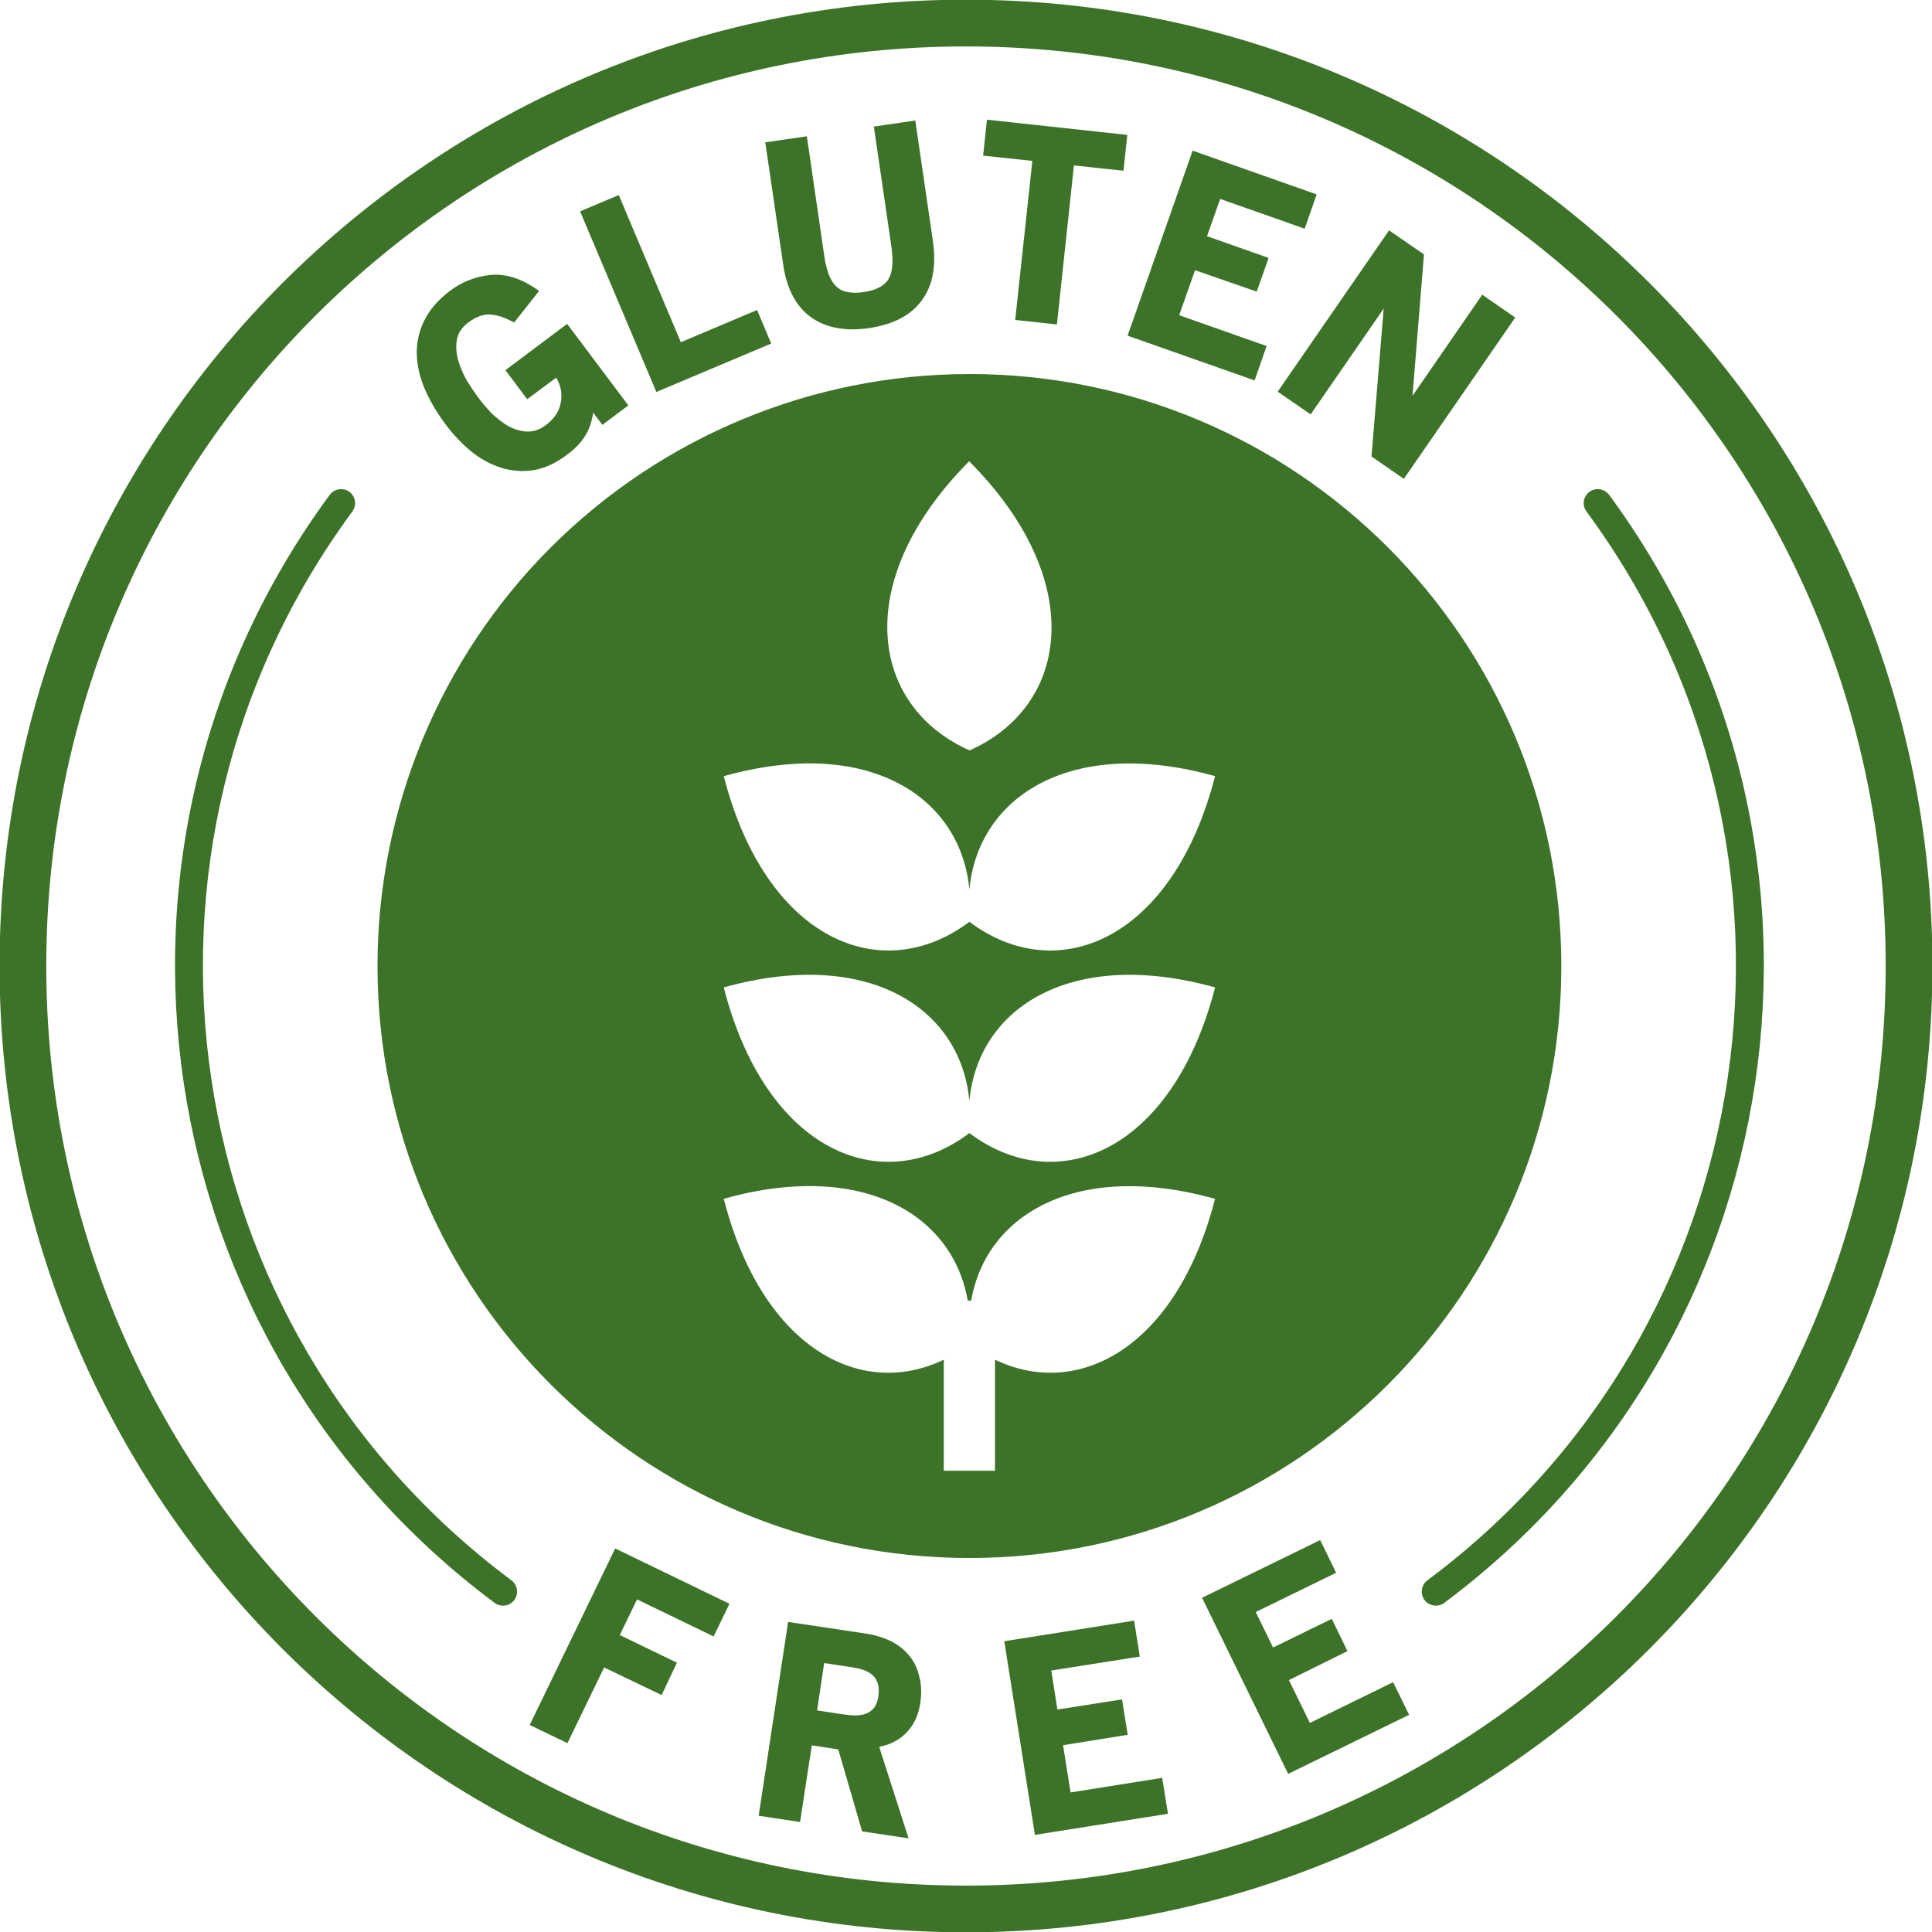
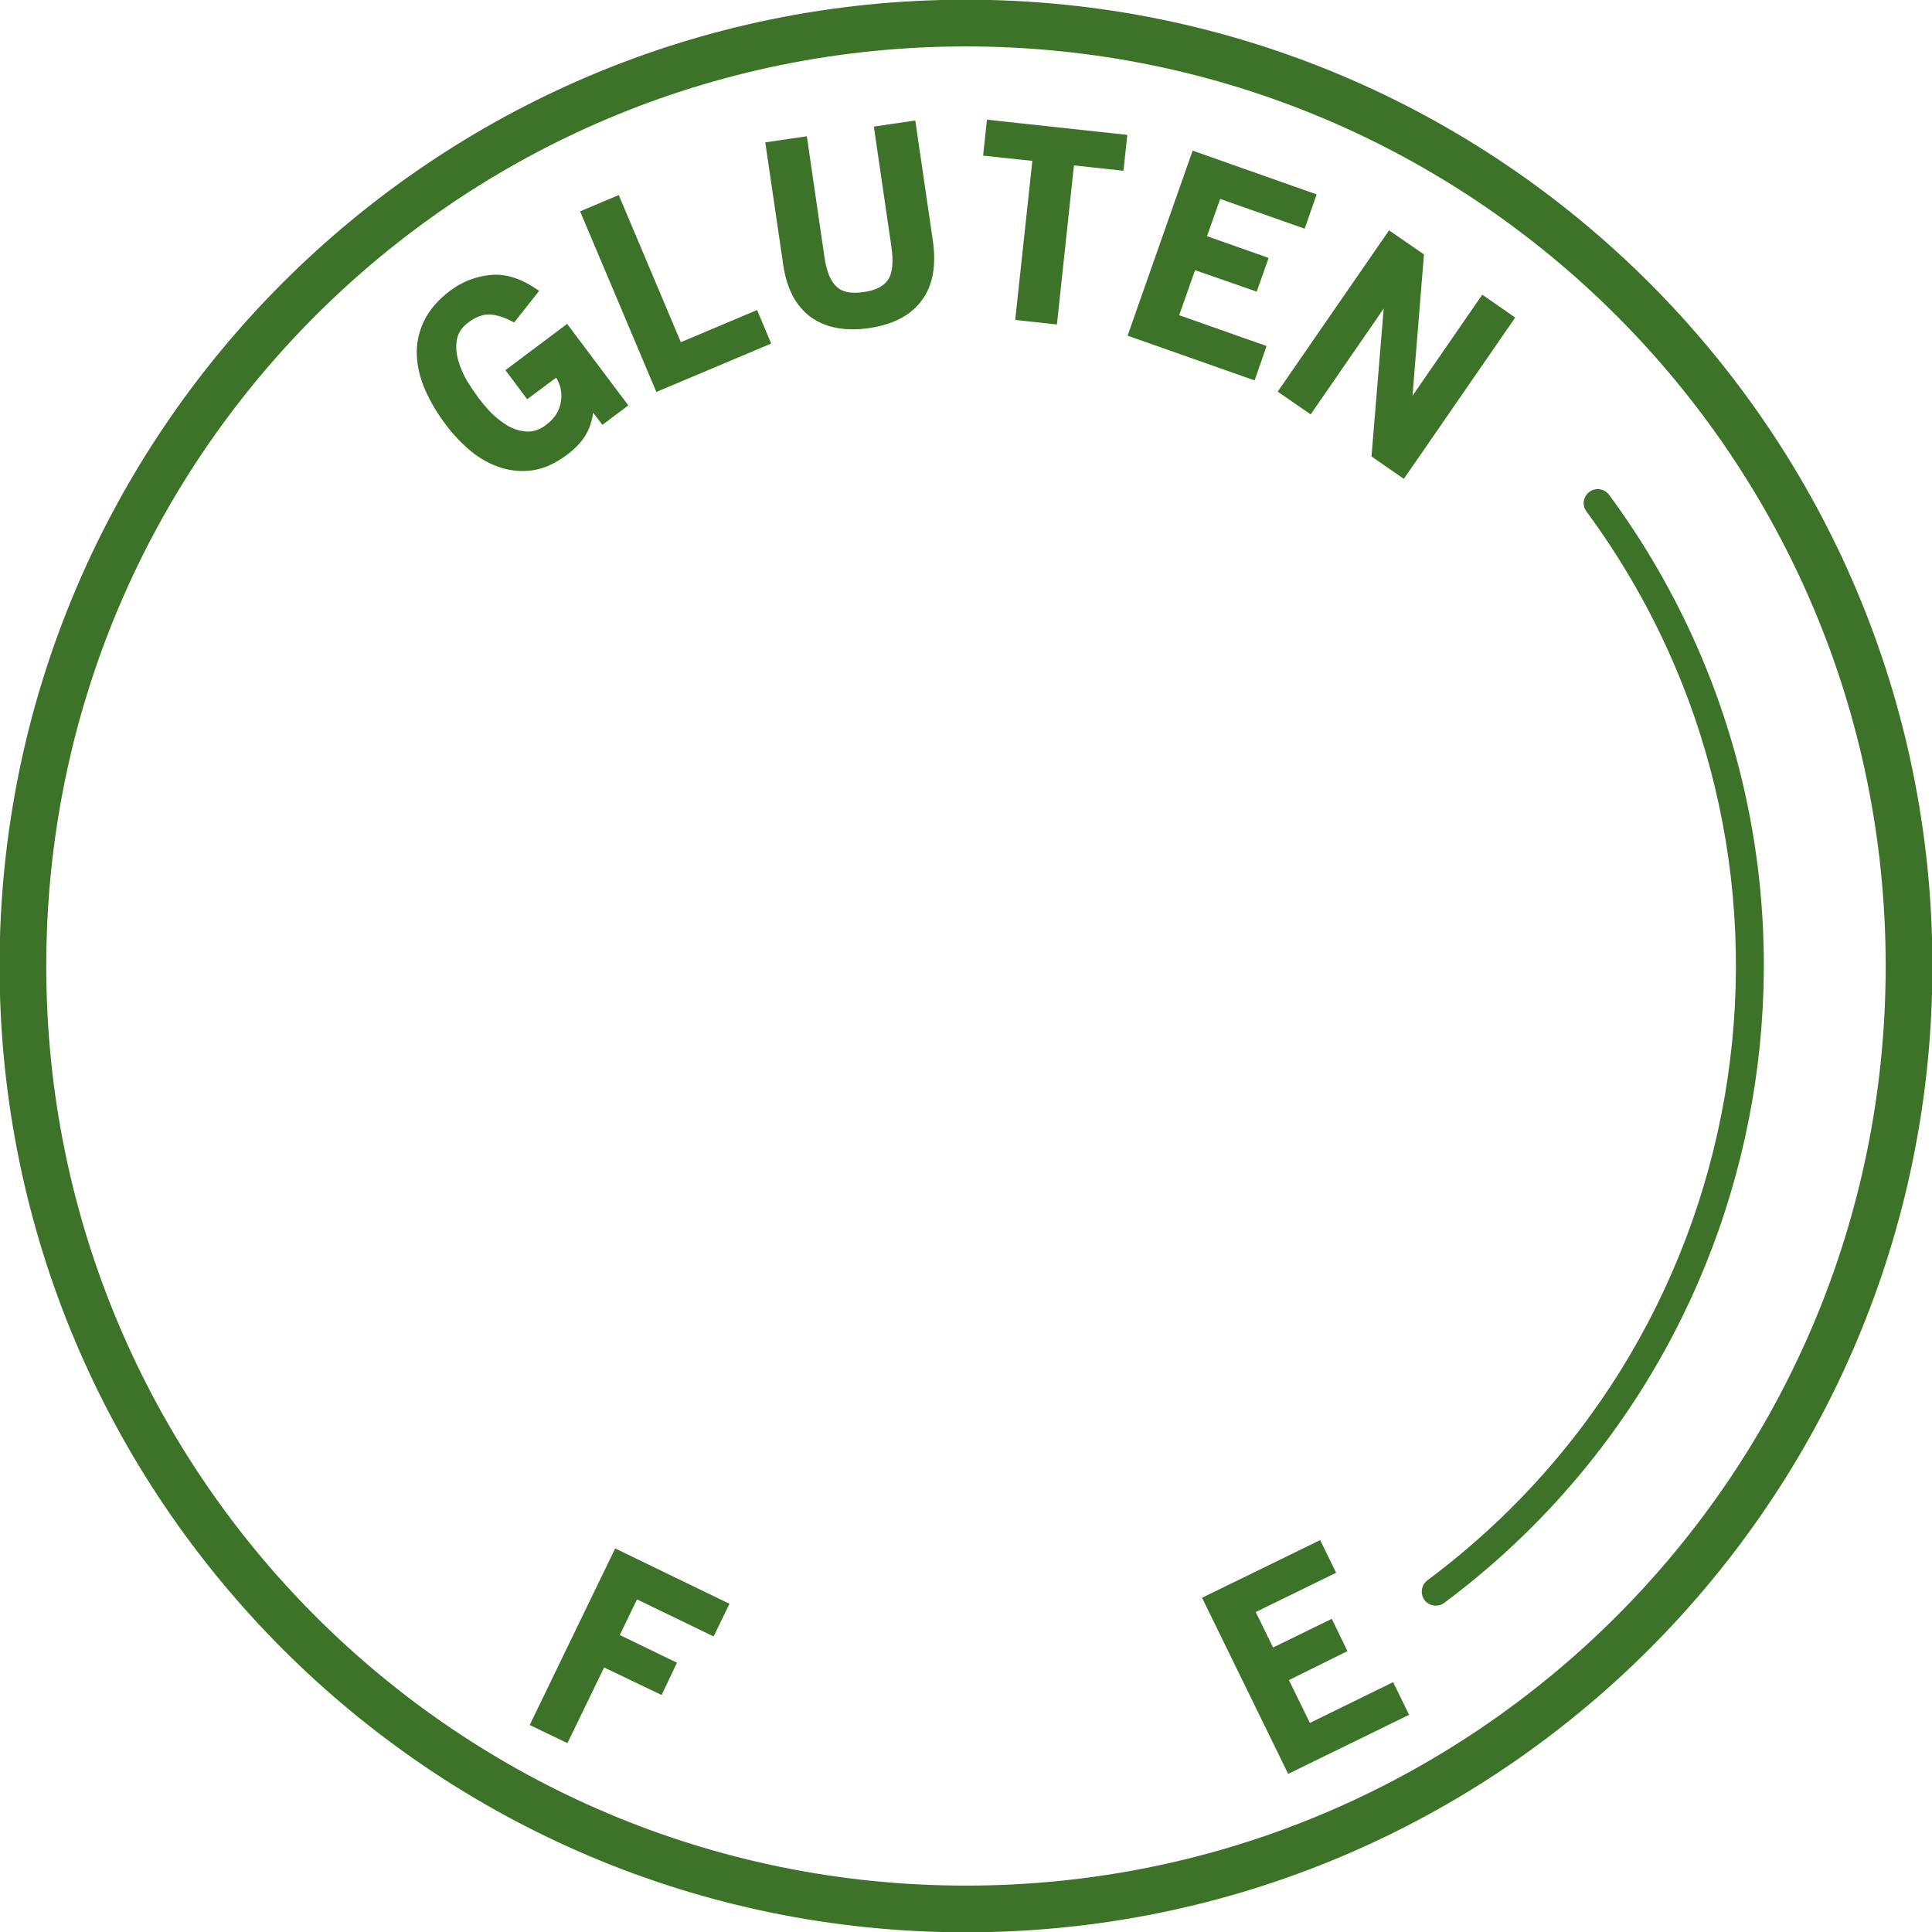
<svg xmlns="http://www.w3.org/2000/svg" width="500" zoomAndPan="magnify" viewBox="0 0 375 375" height="500" preserveAspectRatio="xMidYMid meet">
-   <path fill="#3d7328" d="M 66.004 94.949 C 65.18 95 64.453 95.422 63.984 96.074 C 13.73 164.34 28.043 260.418 95.98 311.098 C 97.176 312.016 98.93 311.77 99.82 310.574 C 100.723 309.348 100.473 307.625 99.246 306.723 C 33.641 257.82 19.852 165.188 68.379 99.297 C 69.777 97.422 68.328 94.777 66.004 94.949 Z M 66.004 94.949 " fill-opacity="1" fill-rule="evenodd" />
-   <path fill="#3d7328" d="M 156.566 230.219 C 174.227 230.02 185.562 239.266 187.836 252.449 L 188.508 252.449 C 191.41 235.613 209.164 225.227 235.844 232.691 C 228.426 261.516 209.34 271.73 193.129 263.914 L 193.129 285.469 L 183.188 285.469 L 183.188 263.914 C 166.957 271.734 147.875 261.516 140.484 232.691 C 146.277 231.043 151.672 230.27 156.566 230.219 Z M 156.566 189.207 C 175.195 189.012 186.812 199.301 188.16 213.664 C 189.855 195.531 207.992 183.891 235.844 191.656 C 227.652 223.48 205.223 232.77 188.16 219.93 C 171.074 232.77 148.648 223.48 140.48 191.656 C 146.277 190.031 151.672 189.262 156.566 189.207 Z M 156.566 148.172 C 175.195 147.977 186.812 158.285 188.16 172.652 C 189.855 154.523 207.961 142.852 235.844 150.648 C 227.652 182.492 205.223 191.734 188.16 178.922 C 171.074 191.734 148.648 182.492 140.48 150.648 C 146.277 149.023 151.672 148.25 156.566 148.172 Z M 188.113 89.535 C 211.094 112.586 207.676 136.984 188.191 145.656 C 168.66 136.938 165.234 112.535 188.113 89.535 Z M 188.168 72.598 C 157.691 72.598 128.473 84.715 106.918 106.242 C 85.363 127.797 73.273 157.016 73.273 187.516 C 73.273 250.953 124.699 302.406 188.168 302.406 C 251.633 302.406 303.051 250.957 303.051 187.516 C 303.051 124.047 251.629 72.598 188.168 72.598 Z M 188.168 72.598 " fill-opacity="1" fill-rule="evenodd" />
  <path fill="#3d7328" d="M 187.484 9.012 C 286.137 9.012 366.012 88.828 366.012 187.492 C 366.012 286.121 286.137 365.996 187.484 365.996 C 88.855 365.996 8.98 286.121 8.98 187.492 C 8.98 88.828 88.855 9.012 187.484 9.012 Z M 187.484 -0.059 C 83.957 -0.059 -0.086 83.938 -0.086 187.484 C -0.086 291.008 83.953 375.059 187.484 375.059 C 291.031 375.059 375.082 291.008 375.082 187.484 C 375.082 83.938 291.039 -0.059 187.484 -0.059 Z M 187.484 -0.059 " fill-opacity="1" fill-rule="evenodd" />
  <path fill="#3d7328" d="M 116.926 82.465 L 121.957 78.688 L 110.082 62.863 L 98.105 71.844 L 102.324 77.492 L 107.953 73.297 C 108.816 74.734 109.121 76.242 108.898 77.801 C 108.668 79.66 107.691 81.195 106.012 82.465 C 104.789 83.402 103.52 83.832 102.242 83.762 C 100.996 83.695 99.777 83.32 98.582 82.66 C 97.449 81.996 96.375 81.133 95.359 80.164 C 94.383 79.113 93.531 78.133 92.844 77.188 C 92.176 76.293 91.453 75.219 90.668 73.965 C 89.914 72.664 89.34 71.332 88.945 69.965 C 88.551 68.59 88.457 67.25 88.672 65.996 C 88.875 64.684 89.613 63.578 90.855 62.617 C 92.449 61.445 93.91 60.93 95.25 61.059 C 96.617 61.164 98.129 61.664 99.793 62.605 L 104.648 56.453 C 102.887 55.23 101.242 54.359 99.727 53.891 C 98.191 53.398 96.703 53.23 95.238 53.363 C 92.324 53.66 89.742 54.664 87.445 56.375 C 85.012 58.195 83.309 60.188 82.281 62.352 C 81.273 64.48 80.801 66.672 80.906 68.961 C 80.996 71.184 81.551 73.469 82.562 75.777 C 83.574 78.027 84.887 80.242 86.508 82.398 C 87.977 84.371 89.621 86.09 91.43 87.598 C 93.223 89.051 95.148 90.109 97.176 90.762 C 99.191 91.406 101.309 91.586 103.5 91.27 C 105.668 90.926 107.867 89.914 110.059 88.27 C 111.547 87.152 112.688 85.984 113.488 84.734 C 114.309 83.484 114.859 81.957 115.137 80.102 Z M 116.926 82.465 " fill-opacity="1" fill-rule="nonzero" />
  <path fill="#3d7328" d="M 127.398 76.078 L 149.684 66.684 L 146.953 60.172 L 132.152 66.422 L 120.102 37.859 L 112.598 41.02 Z M 127.398 76.078 " fill-opacity="1" fill-rule="nonzero" />
  <path fill="#3d7328" d="M 178.926 58.293 C 181.059 55.41 181.762 51.566 181.07 46.75 L 177.656 23.387 L 169.613 24.57 L 173.012 47.836 C 173.434 50.738 173.254 52.855 172.453 54.184 C 172.062 54.82 171.461 55.367 170.664 55.789 C 169.891 56.215 168.859 56.523 167.59 56.695 C 165.195 57.043 163.445 56.699 162.348 55.617 C 161.188 54.57 160.406 52.59 159.988 49.641 L 156.609 26.453 L 148.539 27.633 L 152.02 51.383 C 152.699 56.043 154.48 59.426 157.387 61.562 C 160.32 63.648 164.094 64.344 168.695 63.684 C 173.406 62.977 176.816 61.199 178.926 58.293 Z M 178.926 58.293 " fill-opacity="1" fill-rule="nonzero" />
  <path fill="#3d7328" d="M 208.449 32.109 L 218.066 33.141 L 218.809 26.184 L 191.566 23.23 L 190.824 30.211 L 200.379 31.227 L 197.051 62.102 L 205.148 62.977 Z M 208.449 32.109 " fill-opacity="1" fill-rule="nonzero" />
  <path fill="#3d7328" d="M 218.863 65.156 L 243.52 73.84 L 245.844 67.164 L 228.879 61.184 L 231.957 52.445 L 243.926 56.609 L 246.238 50.062 L 234.277 45.844 L 236.836 38.613 L 253.234 44.387 L 255.562 37.734 L 231.488 29.238 Z M 218.863 65.156 " fill-opacity="1" fill-rule="nonzero" />
  <path fill="#3d7328" d="M 266.207 88.602 L 272.488 92.945 L 294.102 61.637 L 287.703 57.199 L 274.168 76.82 L 276.391 49.383 L 269.617 44.711 L 248 76.02 L 254.402 80.434 L 268.574 59.895 Z M 266.207 88.602 " fill-opacity="1" fill-rule="nonzero" />
  <path fill="#3d7328" d="M 310.32 94.949 C 311.121 95 311.867 95.422 312.348 96.074 C 362.598 164.34 348.289 260.418 280.352 311.098 C 279.148 312.016 277.402 311.77 276.504 310.574 C 275.605 309.348 275.855 307.625 277.078 306.723 C 342.695 257.824 356.477 165.188 307.945 99.297 C 306.523 97.422 308 94.777 310.32 94.949 Z M 310.32 94.949 " fill-opacity="1" fill-rule="evenodd" />
  <path fill="#3d7328" d="M 123.648 310.441 L 138.512 317.633 L 141.586 311.293 L 119.406 300.551 L 102.816 334.82 L 110.141 338.344 L 117.258 323.656 L 128.422 329.004 L 131.395 322.73 L 120.301 317.359 Z M 123.648 310.441 " fill-opacity="1" fill-rule="nonzero" />
-   <path fill="#3d7328" d="M 169.656 325.453 C 170.059 325.898 170.309 326.426 170.457 327.078 C 170.609 327.727 170.609 328.48 170.48 329.348 C 170.332 330.324 170.008 331.074 169.559 331.598 C 169.105 332.121 168.559 332.473 167.887 332.695 C 167.234 332.891 166.512 332.996 165.738 332.969 C 164.938 332.914 164.164 332.84 163.395 332.719 L 158.598 331.988 L 159.973 322.801 L 165.59 323.652 C 167.555 323.957 168.91 324.551 169.656 325.453 Z M 167.336 355.473 L 176.352 356.82 L 170.652 339.062 C 172.855 338.637 174.629 337.688 176 336.238 C 177.402 334.766 178.25 332.922 178.605 330.695 C 178.906 328.777 178.855 327.027 178.449 325.5 C 178.105 323.93 177.477 322.555 176.527 321.43 C 175.633 320.281 174.48 319.359 173.035 318.609 C 171.586 317.883 169.934 317.359 168.09 317.082 L 152.973 314.812 L 147.254 352.43 L 155.293 353.652 L 157.57 338.766 L 162.711 339.566 Z M 167.336 355.473 " fill-opacity="1" fill-rule="nonzero" />
-   <path fill="#3d7328" d="M 200.875 356.148 L 226.703 352.055 L 225.574 345.082 L 207.793 347.91 L 206.34 338.742 L 218.883 336.719 L 217.789 329.848 L 205.246 331.82 L 204.051 324.25 L 221.23 321.535 L 220.133 314.562 L 194.93 318.562 Z M 200.875 356.148 " fill-opacity="1" fill-rule="nonzero" />
  <path fill="#3d7328" d="M 250.031 344.309 L 273.504 332.844 L 270.406 326.504 L 254.25 334.418 L 250.176 326.105 L 261.539 320.484 L 258.496 314.215 L 247.102 319.781 L 243.734 312.891 L 259.344 305.273 L 256.246 298.93 L 233.32 310.125 Z M 250.031 344.309 " fill-opacity="1" fill-rule="nonzero" />
</svg>